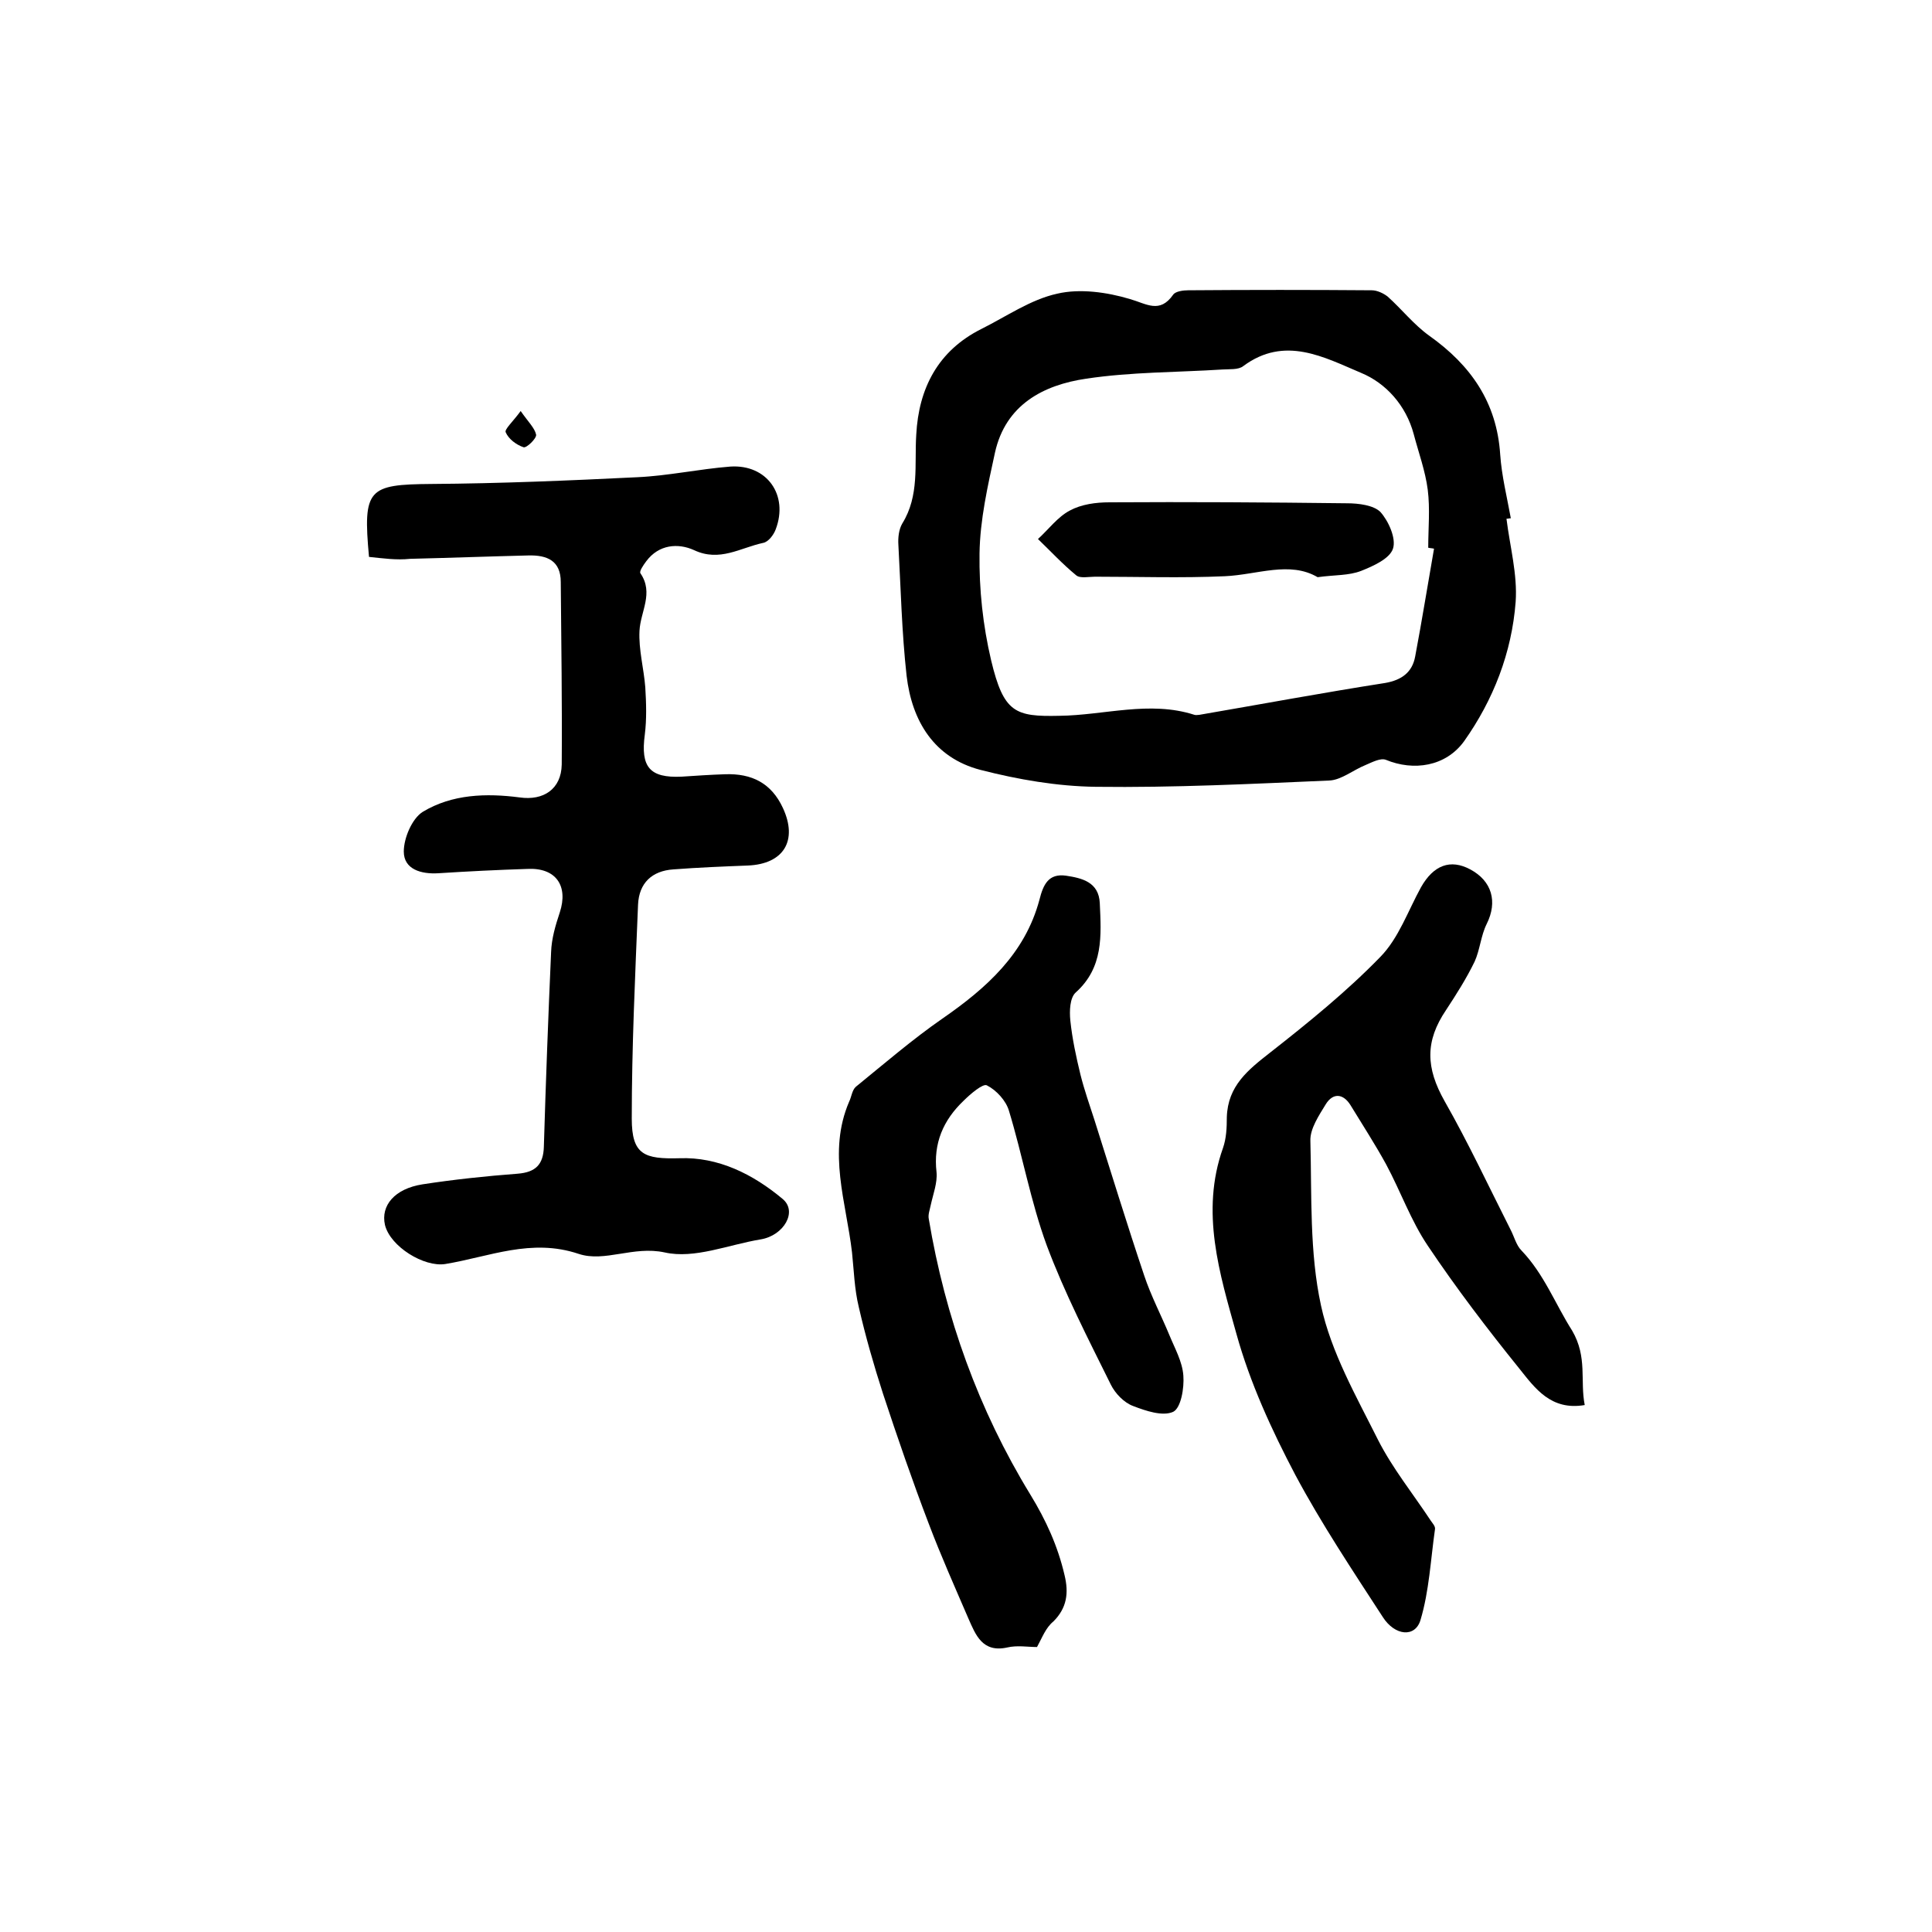
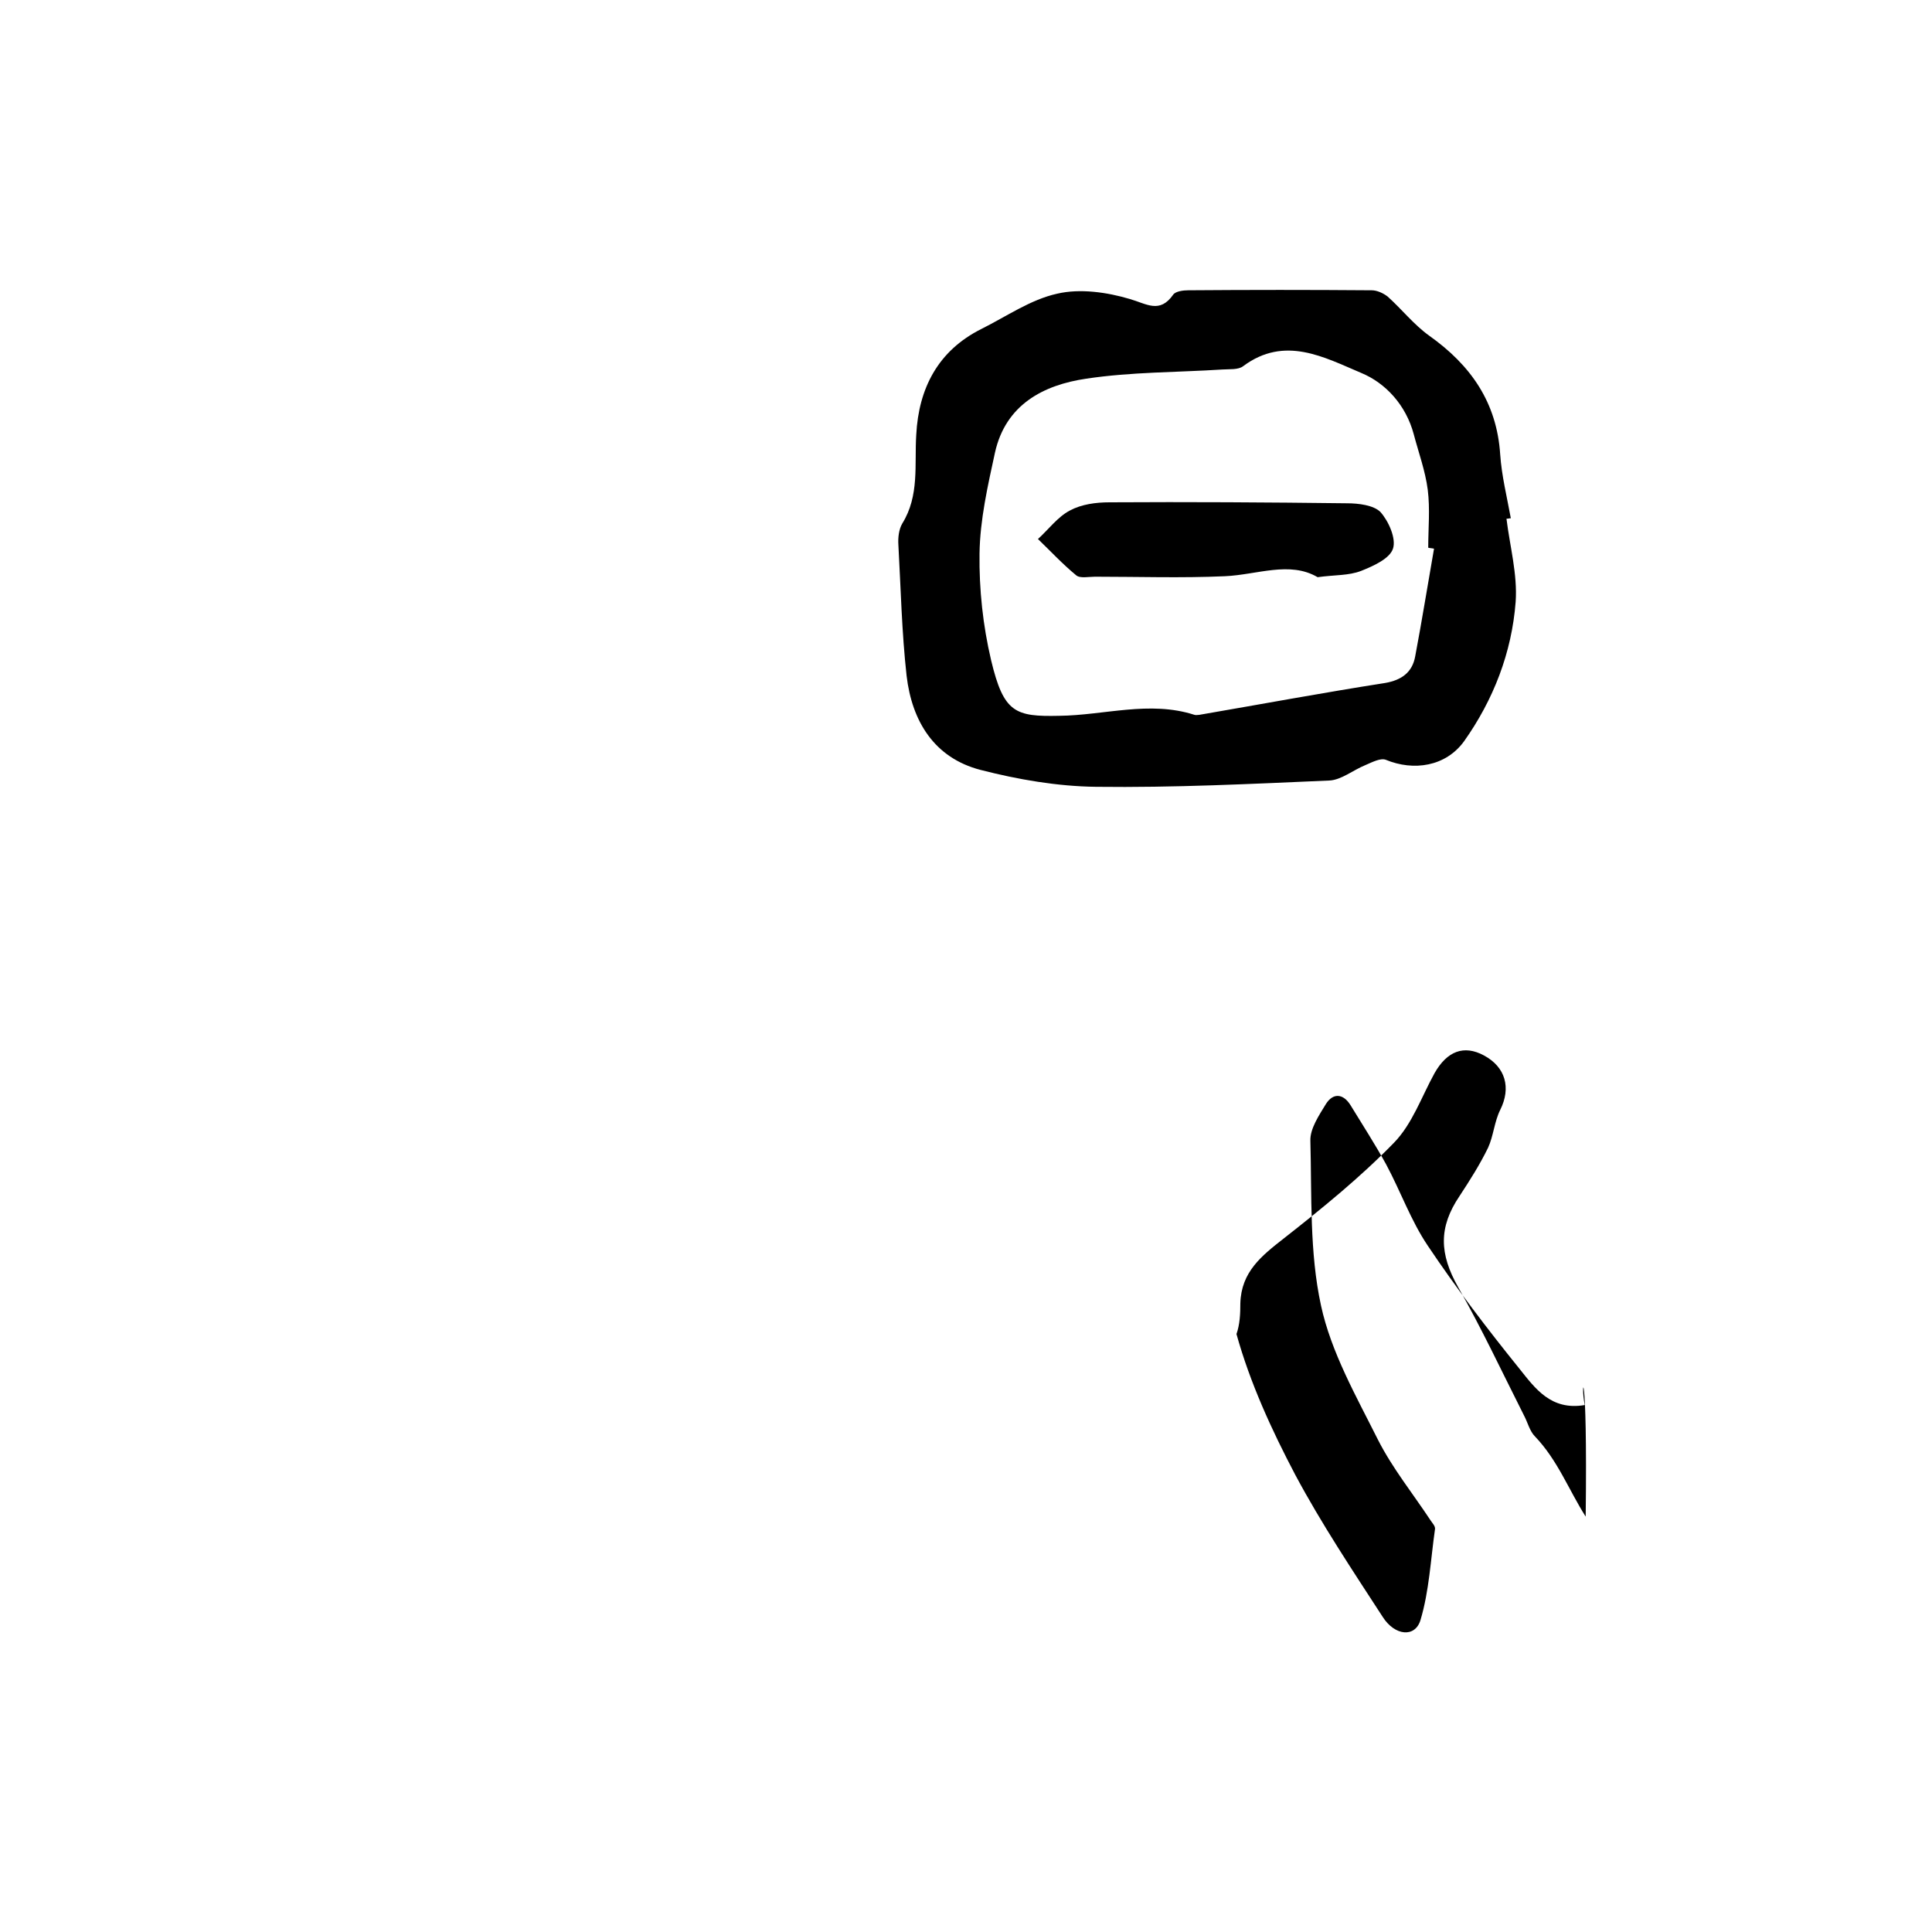
<svg xmlns="http://www.w3.org/2000/svg" version="1.1" id="图层_1" x="0px" y="0px" viewBox="0 0 400 400" style="enable-background:new 0 0 400 400;" xml:space="preserve">
  <style type="text/css">
	.st0{fill:#FFFFFF;}
</style>
  <g>
-     <path d="M76.4,115.3c-1.3-14.1-0.2-15,12.9-15.1c14.2-0.1,28.5-0.7,42.7-1.4c6.4-0.3,12.8-1.7,19.2-2.2c7.6-0.5,12.1,5.9,9.4,13   c-0.4,1.1-1.5,2.6-2.6,2.8c-4.7,1-9,4-14.3,1.5c-3.3-1.5-7.3-1.2-9.9,2.3c-0.6,0.8-1.5,2.1-1.2,2.5c2.8,4.1,0,7.9-0.2,11.9   c-0.2,3.9,0.9,7.8,1.2,11.7c0.2,3.3,0.3,6.6-0.1,9.8c-0.9,6.7,1,9,7.6,8.7c3-0.2,6-0.4,9-0.5c5.5-0.2,9.6,1.8,12,7   c3.1,6.7,0.2,11.6-7.3,11.9c-5.1,0.2-10.2,0.4-15.4,0.8c-4.4,0.3-7.1,2.8-7.3,7.3c-0.6,14.8-1.3,29.5-1.3,44.3   c0,7.5,2.6,8.4,9.9,8.2c8-0.3,15.2,3.3,21.3,8.4c3.2,2.6,0.3,7.6-4.5,8.4c-6.7,1.1-13.7,4.1-19.9,2.7c-6.5-1.4-12.4,2.1-17.8,0.3   c-9.8-3.3-18.5,0.6-27.6,2.1c-4.4,0.7-11.4-3.6-12.5-8.1c-0.9-4,2-7.5,7.8-8.4c6.5-1,13.1-1.7,19.7-2.2c3.7-0.3,5.3-1.9,5.4-5.6   c0.4-13.4,0.9-26.8,1.5-40.3c0.1-2.8,0.9-5.5,1.8-8.2c1.8-5.5-0.8-9.3-6.7-9c-6.2,0.2-12.3,0.5-18.5,0.9c-3.5,0.2-7.1-0.8-7.1-4.5   c0-2.8,1.7-6.8,3.9-8.2c6.1-3.7,13.2-3.9,20.1-3c4.9,0.7,8.6-1.7,8.7-6.8c0.1-12.6-0.1-25.2-0.2-37.8c0-4.4-2.8-5.6-6.7-5.5   c-8.2,0.2-16.3,0.5-24.5,0.7C82.1,116,79.3,115.6,76.4,115.3z" />
    <path d="M311.9,107.4c0.7,5.7,2.3,11.5,1.9,17.2c-0.8,10.5-4.6,20.3-10.7,28.9c-3.8,5.2-10.4,6.2-16.2,3.8   c-1.1-0.4-2.8,0.5-4.2,1.1c-2.5,1-5,3.1-7.5,3.2c-16.1,0.7-32.2,1.5-48.3,1.3c-8-0.1-16.1-1.5-23.9-3.5   c-9.6-2.5-14.2-10.1-15.3-19.5c-1-9-1.2-18.1-1.7-27.1c-0.1-1.5,0.1-3.2,0.8-4.4c3.6-5.8,2.5-12.2,2.9-18.4   c0.5-9.6,4.5-17.4,13.5-21.9c5.2-2.6,10.2-6.1,15.7-7.3c4.7-1.1,10.3-0.3,15,1.1c3.5,1,6.2,3.1,9-0.9c0.5-0.7,2.1-0.9,3.1-0.9   c12.7-0.1,25.3-0.1,38,0c1.1,0,2.4,0.6,3.3,1.3c2.9,2.6,5.4,5.8,8.6,8.1c8.6,6.1,14,13.8,14.7,24.6c0.3,4.4,1.4,8.8,2.2,13.2   C312.5,107.3,312.2,107.4,311.9,107.4z M296.9,113.6c-0.4-0.1-0.8-0.1-1.2-0.2c0-4,0.4-8-0.1-12c-0.5-3.9-1.9-7.7-2.9-11.5   c-1.6-6-5.8-10.6-10.9-12.7c-7.6-3.2-15.8-7.8-24.4-1.4c-1,0.8-2.9,0.6-4.3,0.7c-9.4,0.6-18.9,0.5-28.2,1.9   c-8.9,1.3-16.7,5.4-18.9,15.3c-1.5,6.9-3.1,13.9-3.2,20.9c-0.1,7.4,0.7,14.9,2.4,22.1c2.6,10.9,5,11.7,14.1,11.5   c9.3-0.1,18.7-3.2,28-0.2c0.3,0.1,0.7,0,1,0c12.8-2.2,25.7-4.6,38.5-6.6c3.4-0.6,5.6-2.2,6.2-5.5   C294.4,128.5,295.6,121,296.9,113.6z" />
-     <path d="M214.7,341c-1.9,0-4.1-0.4-6.2,0.1c-5.1,1.1-6.5-2.6-8-6c-2.8-6.5-5.7-13-8.2-19.6c-3.4-8.9-6.5-17.9-9.5-27   c-1.9-5.9-3.6-11.8-5-17.9c-0.9-3.7-1-7.5-1.4-11.3c-1.2-10.4-5.1-20.7-0.6-31.2c0.5-1,0.6-2.4,1.4-3.1c5.9-4.8,11.7-9.8,17.9-14.1   c9.1-6.3,17.1-13.4,20.1-24.6c0.8-3.2,1.9-5.5,5.5-5c3.3,0.5,6.8,1.3,7,5.7c0.3,6.7,0.8,13.3-5,18.5c-1.2,1.1-1.3,3.8-1.1,5.8   c0.4,3.8,1.2,7.5,2.1,11.2c0.8,3.2,1.9,6.3,2.9,9.4c3.4,10.7,6.7,21.5,10.3,32.2c1.4,4.2,3.5,8.2,5.2,12.3c1.1,2.7,2.7,5.5,2.9,8.4   c0.2,2.6-0.5,6.7-2.1,7.5c-2.2,1-5.7-0.2-8.3-1.2c-1.9-0.7-3.7-2.6-4.6-4.4c-4.7-9.5-9.6-19-13.3-28.9c-3.3-9-5-18.6-7.8-27.8   c-0.6-2.1-2.6-4.3-4.6-5.3c-0.8-0.4-3.4,1.8-4.8,3.2c-4.2,4-6.3,8.8-5.6,14.8c0.2,2.2-0.7,4.5-1.2,6.8c-0.2,1-0.6,2-0.4,2.9   c3.4,20.3,10.3,39.5,21,57c3.3,5.4,5.7,10.7,7.1,16.7c0.9,3.7,0.5,6.8-2.3,9.6C216.5,337,215.8,339,214.7,341z" />
-     <path d="M328.1,290.9c-7,1.2-10.3-3.5-13.5-7.5c-6.7-8.3-13.1-16.7-19-25.5c-3.5-5.2-5.6-11.2-8.6-16.8c-2.3-4.2-4.9-8.2-7.4-12.3   c-1.5-2.4-3.6-2.6-5.1-0.2c-1.4,2.3-3.3,5.1-3.2,7.6c0.3,11.4-0.2,23.1,2.2,34.1c2.1,9.7,7.3,18.8,11.8,27.8   c3,5.9,7.2,11.1,10.9,16.7c0.4,0.6,1,1.2,0.9,1.8c-0.9,6.3-1.2,12.8-3,18.8c-1.1,3.7-5.3,3.3-7.8-0.6c-6.3-9.7-12.7-19.3-18.1-29.4   c-4.9-9.3-9.4-19.1-12.2-29.2c-3.5-12.5-7.5-25.3-2.8-38.5c0.7-2,0.8-4.2,0.8-6.4c0.2-6.5,4.4-9.8,9-13.4   c7.9-6.2,15.8-12.6,22.8-19.8c3.8-3.9,5.7-9.5,8.4-14.4c2.6-4.6,6.1-5.9,10.2-3.7c4.5,2.4,5.7,6.7,3.4,11.3   c-1.2,2.4-1.4,5.4-2.5,7.8c-1.7,3.5-3.8,6.8-5.9,10c-4.4,6.5-4.2,12-0.3,18.9c4.9,8.6,9.1,17.6,13.6,26.5c0.8,1.5,1.2,3.3,2.3,4.4   c4.7,4.9,7,11.1,10.5,16.6C328.7,281,327.1,285.8,328.1,290.9z" />
-     <path d="M107.8,85.1c1.6,2.3,2.9,3.5,3.2,4.9c0.1,0.8-2,2.8-2.6,2.6c-1.5-0.5-3.1-1.7-3.7-3.1C104.4,88.9,106.2,87.3,107.8,85.1z" />
+     <path d="M328.1,290.9c-7,1.2-10.3-3.5-13.5-7.5c-6.7-8.3-13.1-16.7-19-25.5c-3.5-5.2-5.6-11.2-8.6-16.8c-2.3-4.2-4.9-8.2-7.4-12.3   c-1.5-2.4-3.6-2.6-5.1-0.2c-1.4,2.3-3.3,5.1-3.2,7.6c0.3,11.4-0.2,23.1,2.2,34.1c2.1,9.7,7.3,18.8,11.8,27.8   c3,5.9,7.2,11.1,10.9,16.7c0.4,0.6,1,1.2,0.9,1.8c-0.9,6.3-1.2,12.8-3,18.8c-1.1,3.7-5.3,3.3-7.8-0.6c-6.3-9.7-12.7-19.3-18.1-29.4   c-4.9-9.3-9.4-19.1-12.2-29.2c0.7-2,0.8-4.2,0.8-6.4c0.2-6.5,4.4-9.8,9-13.4   c7.9-6.2,15.8-12.6,22.8-19.8c3.8-3.9,5.7-9.5,8.4-14.4c2.6-4.6,6.1-5.9,10.2-3.7c4.5,2.4,5.7,6.7,3.4,11.3   c-1.2,2.4-1.4,5.4-2.5,7.8c-1.7,3.5-3.8,6.8-5.9,10c-4.4,6.5-4.2,12-0.3,18.9c4.9,8.6,9.1,17.6,13.6,26.5c0.8,1.5,1.2,3.3,2.3,4.4   c4.7,4.9,7,11.1,10.5,16.6C328.7,281,327.1,285.8,328.1,290.9z" />
    <path d="M272.8,119.5c-5.8-3.4-12.5-0.5-19.2-0.2c-9,0.4-17.9,0.1-26.9,0.1c-1.3,0-3.1,0.4-3.9-0.3c-2.8-2.3-5.3-5-7.9-7.5   c2.2-2,4.1-4.6,6.6-5.9c2.4-1.3,5.4-1.7,8.2-1.7c16.4-0.1,32.8,0,49.2,0.2c2.4,0,5.5,0.4,6.9,1.8c1.7,1.9,3.3,5.5,2.6,7.6   c-0.7,2.1-4.1,3.6-6.6,4.6C279.2,119.2,276.4,119,272.8,119.5z" />
  </g>
</svg>